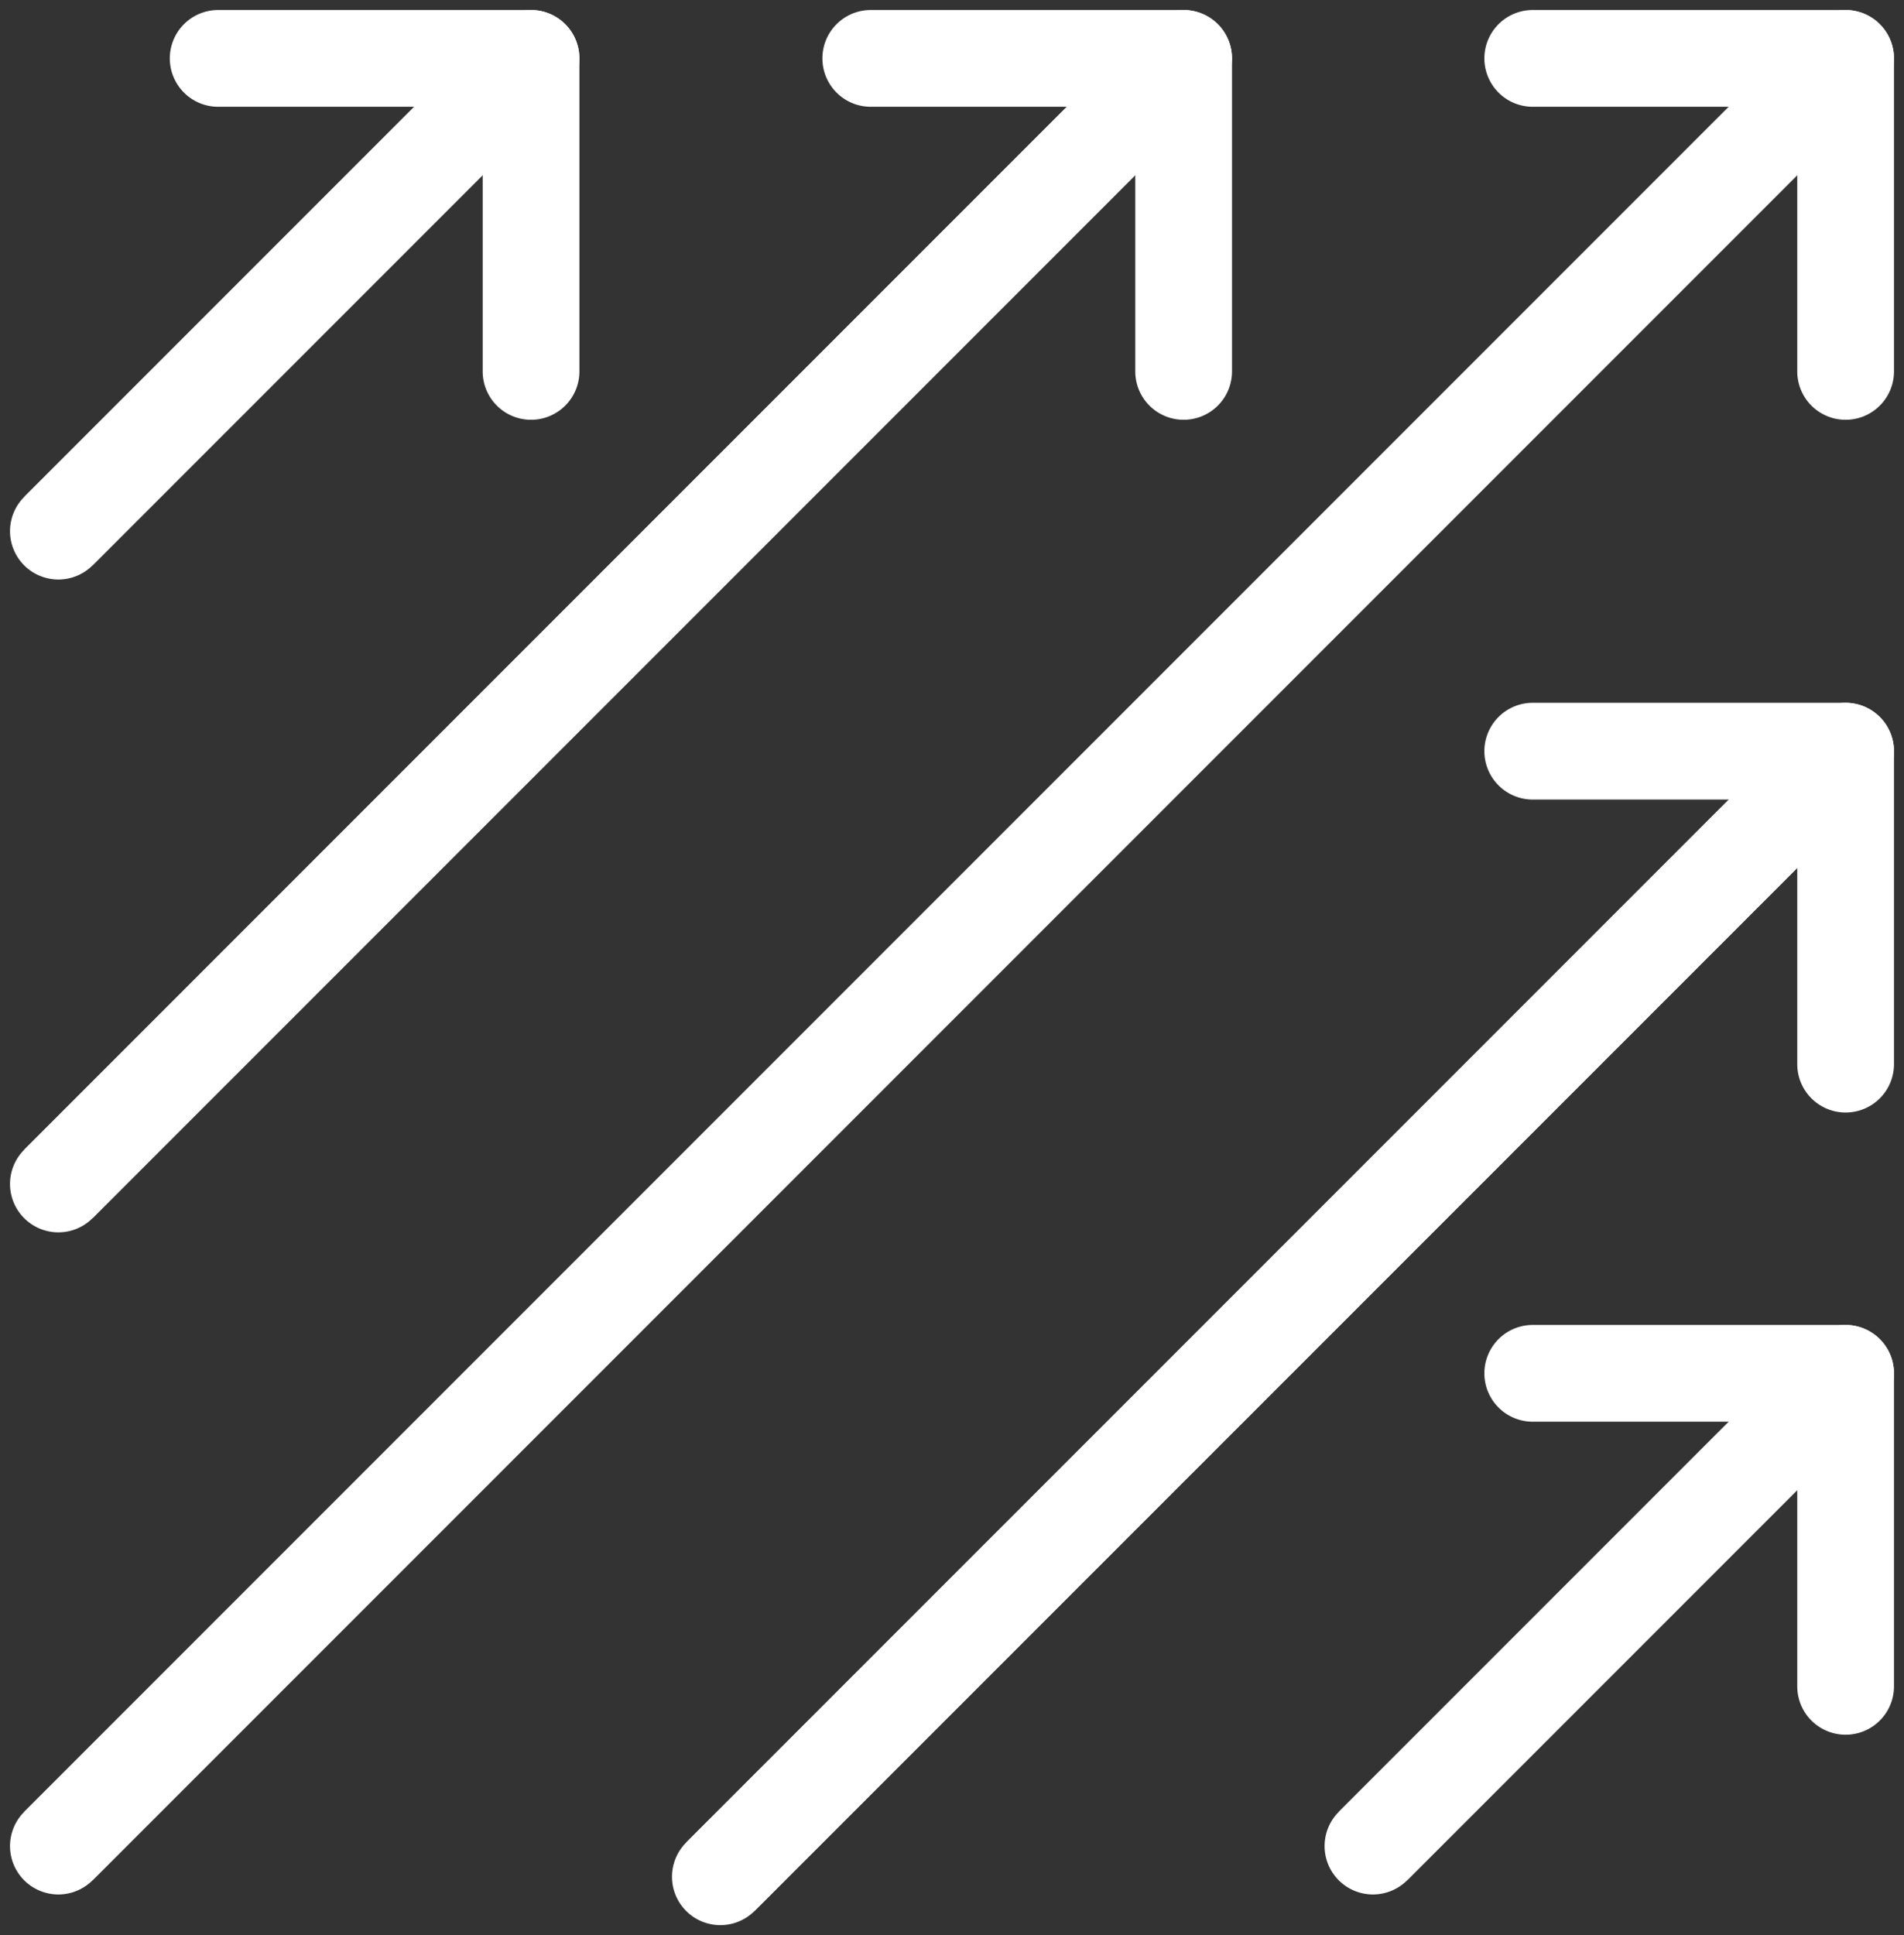
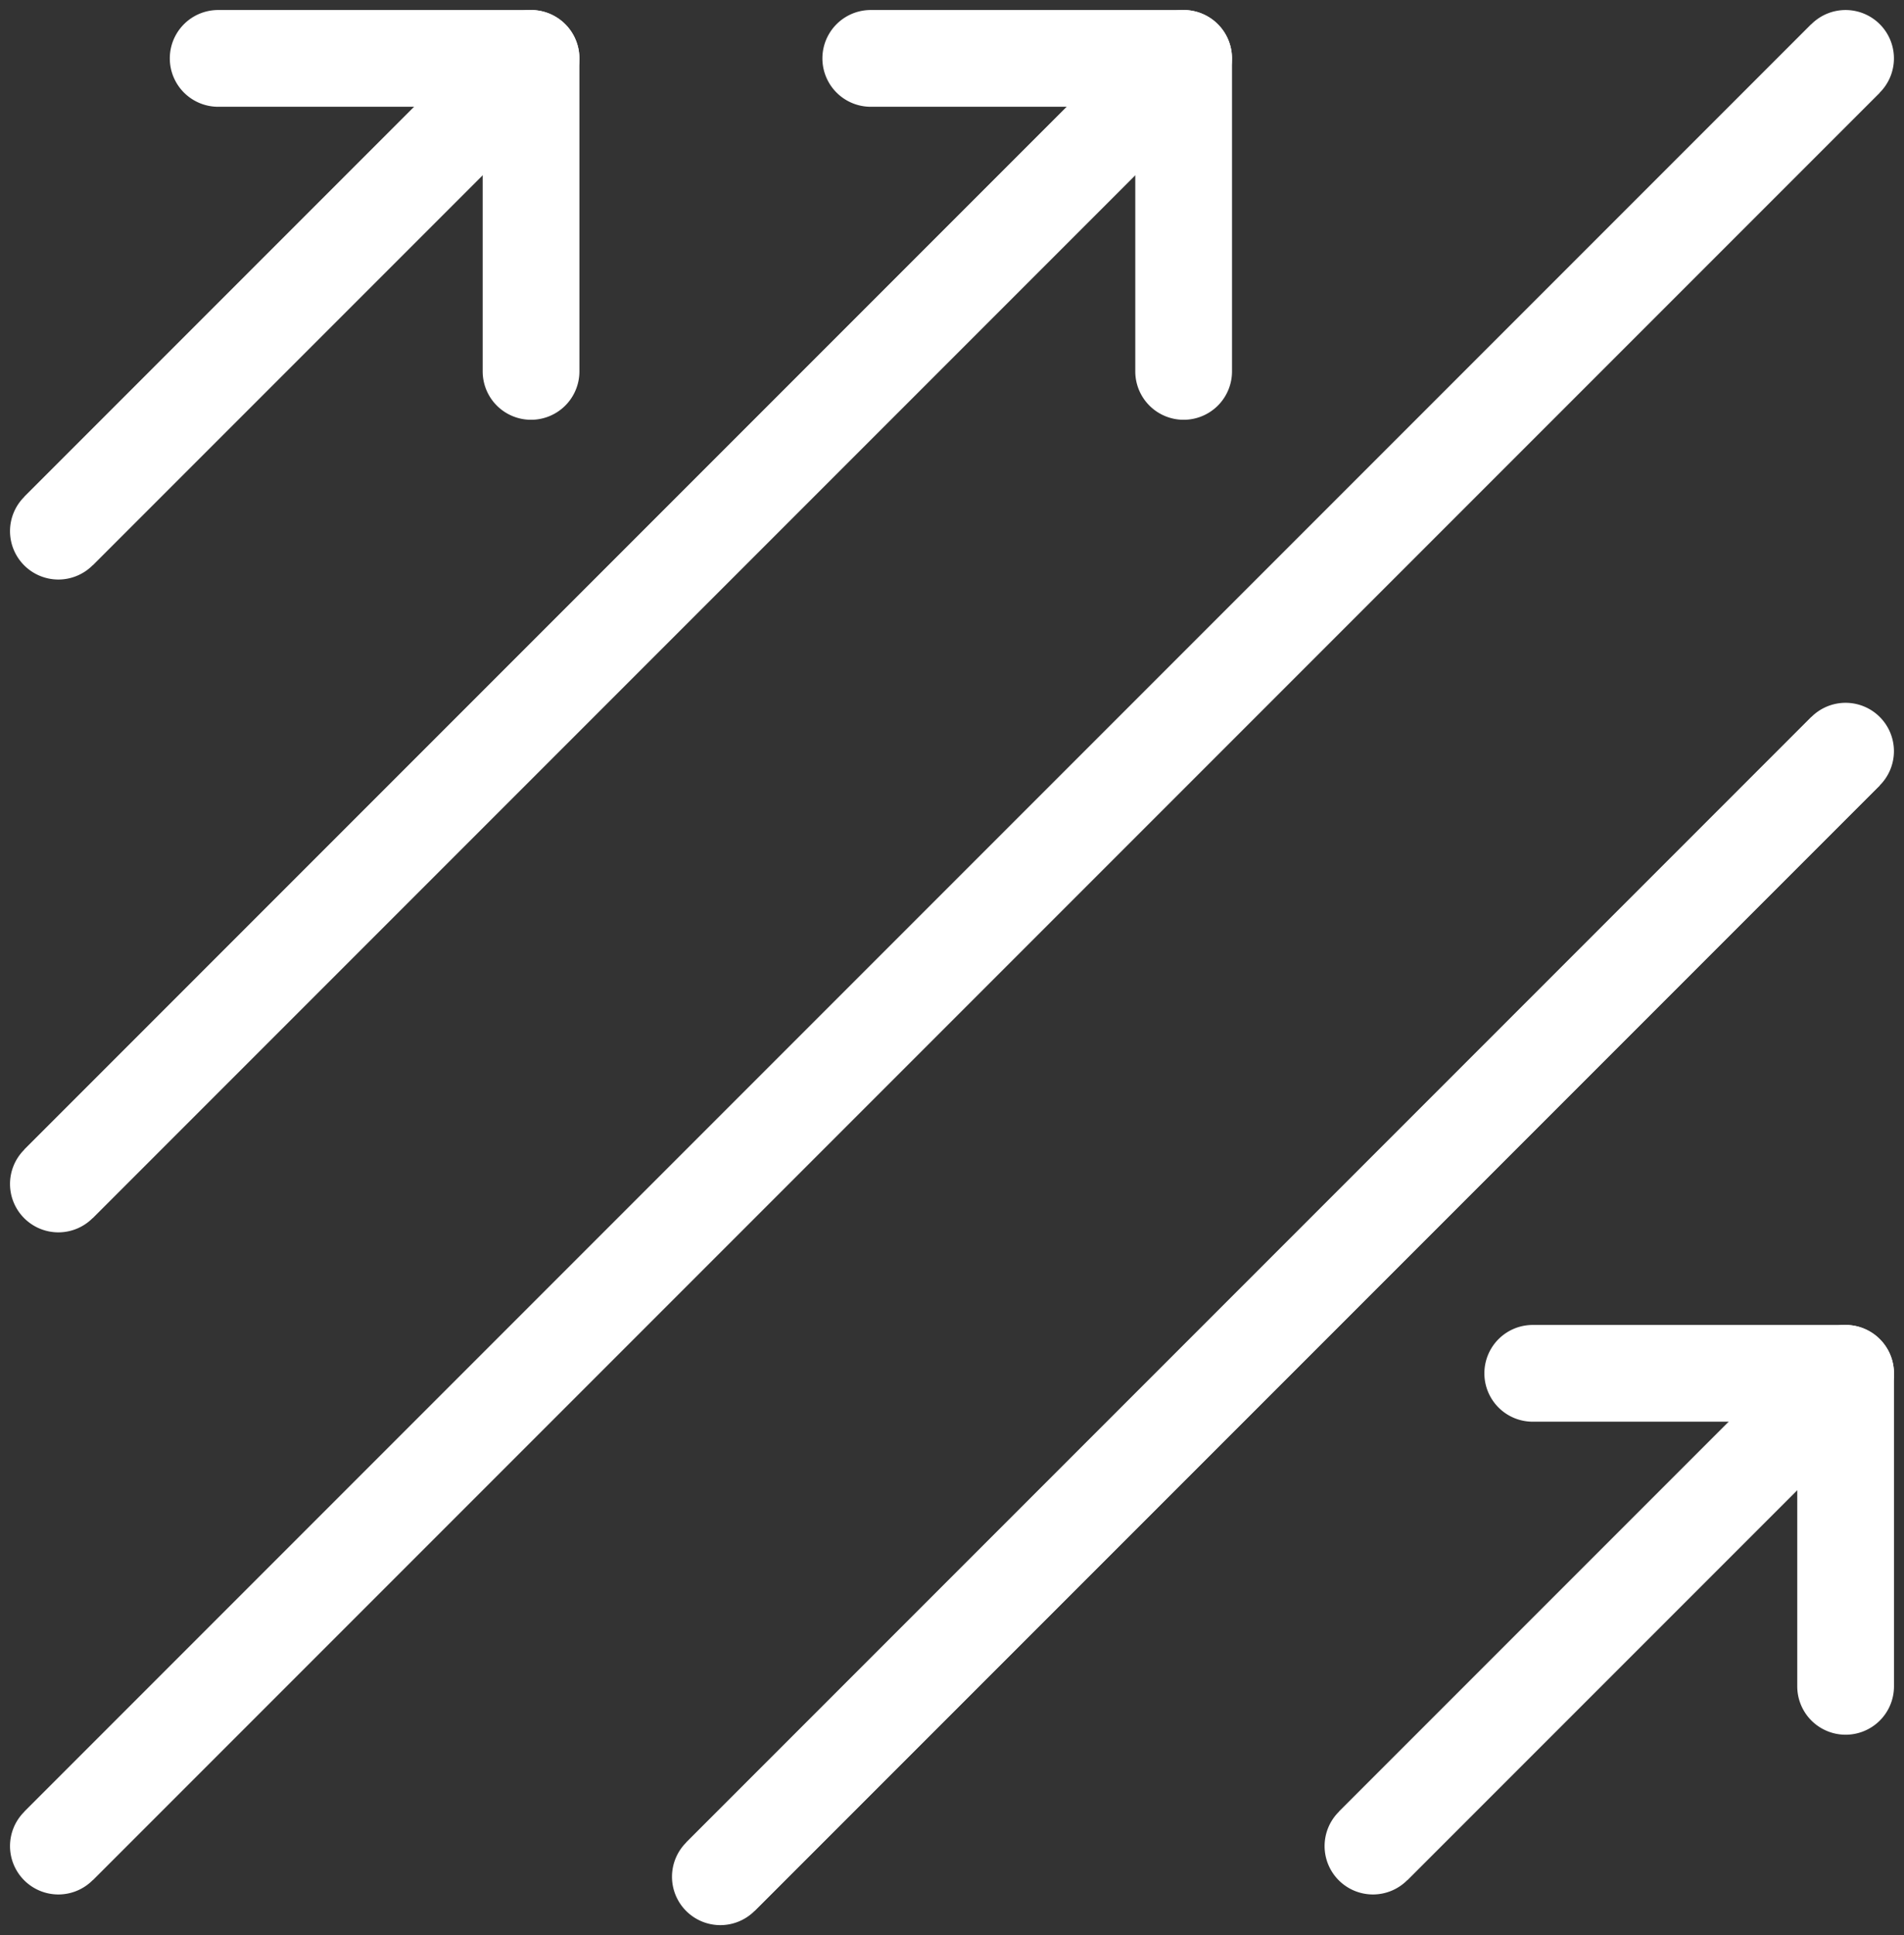
<svg xmlns="http://www.w3.org/2000/svg" viewBox="0 0 39.367 40" height="40" width="39.367">
  <rect x="0" y="0" width="39.367" height="40" fill="#333333" stroke="none" />
  <defs>
    <clipPath id="a">
      <rect stroke-width="2" stroke="#fff" fill="none" height="40" width="39.367" />
    </clipPath>
  </defs>
  <path fill="#fff" transform="translate(1.207 1.207)" d="M.707,37.659-.707,36.245,36.245-.707,37.659.707Z" />
  <g clip-path="url(#a)">
    <path fill="#fff" transform="translate(1.207 1.207)" d="M0,37.952a1,1,0,0,1-.707-.293,1,1,0,0,1,0-1.414L36.245-.707a1,1,0,0,1,1.414,0,1,1,0,0,1,0,1.414L.707,37.659A1,1,0,0,1,0,37.952Z" />
-     <path fill="#fff" transform="translate(-152.04 -5.793)" d="M190.2,14.47a1,1,0,0,1-1-1V8h-5.469a1,1,0,0,1,0-2H190.2a1,1,0,0,1,1,1V13.47A1,1,0,0,1,190.2,14.47Z" />
  </g>
  <path fill="#fff" transform="translate(1.207 1.207)" d="M.707,23.973-.707,22.558,22.558-.707,23.973.707Z" />
  <g clip-path="url(#a)">
    <path fill="#fff" transform="translate(1.207 1.207)" d="M0,24.266a1,1,0,0,1-.707-.293,1,1,0,0,1,0-1.414L22.558-.707a1,1,0,0,1,1.414,0,1,1,0,0,1,0,1.414L.707,23.973A1,1,0,0,1,0,24.266Z" />
    <path fill="#fff" transform="translate(-86.376 -5.793)" d="M110.849,14.47a1,1,0,0,1-1-1V8H104.38a1,1,0,0,1,0-2h6.469a1,1,0,0,1,1,1V13.47A1,1,0,0,1,110.849,14.47Z" />
  </g>
  <path fill="#fff" transform="translate(14.894 15.527)" d="M.707,23.973-.707,22.558,22.558-.707,23.973.707Z" />
  <g clip-path="url(#a)">
    <path fill="#fff" transform="translate(14.894 15.527)" d="M0,24.266a1,1,0,0,1-.707-.293,1,1,0,0,1,0-1.414L22.558-.707a1,1,0,0,1,1.414,0,1,1,0,0,1,0,1.414L.707,23.973A1,1,0,0,1,0,24.266Z" />
-     <path fill="#fff" transform="translate(-152.04 -74.492)" d="M190.2,97.488a1,1,0,0,1-1-1V91.019h-5.469a1,1,0,0,1,0-2H190.2a1,1,0,0,1,1,1v6.469A1,1,0,0,1,190.2,97.488Z" />
  </g>
  <path fill="#fff" transform="translate(1.207 1.207)" d="M.707,10.479-.707,9.065,9.065-.707,10.479.707Z" />
  <g clip-path="url(#a)">
    <path fill="#fff" transform="translate(1.207 1.207)" d="M0,10.772a1,1,0,0,1-.707-.293,1,1,0,0,1,0-1.414L9.065-.707a1,1,0,0,1,1.414,0,1,1,0,0,1,0,1.414L.707,10.479A1,1,0,0,1,0,10.772Z" />
    <path fill="#fff" transform="translate(-21.64 -5.793)" d="M32.62,14.47a1,1,0,0,1-1-1V8H26.151a1,1,0,0,1,0-2H32.62a1,1,0,0,1,1,1V13.47A1,1,0,0,1,32.62,14.47Z" />
  </g>
  <path fill="#fff" transform="translate(28.387 28.387)" d="M.707,10.479-.707,9.065,9.065-.707,10.479.707Z" />
  <g clip-path="url(#a)">
    <path fill="#fff" transform="translate(28.387 28.387)" d="M0,10.772a1,1,0,0,1-.707-.293,1,1,0,0,1,0-1.414L9.065-.707a1,1,0,0,1,1.414,0,1,1,0,0,1,0,1.414L.707,10.479A1,1,0,0,1,0,10.772Z" />
    <path fill="#fff" transform="translate(-152.04 -136.193)" d="M190.2,172.05a1,1,0,0,1-1-1V165.58h-5.469a1,1,0,0,1,0-2H190.2a1,1,0,0,1,1,1v6.469A1,1,0,0,1,190.2,172.05Z" />
  </g>
</svg>